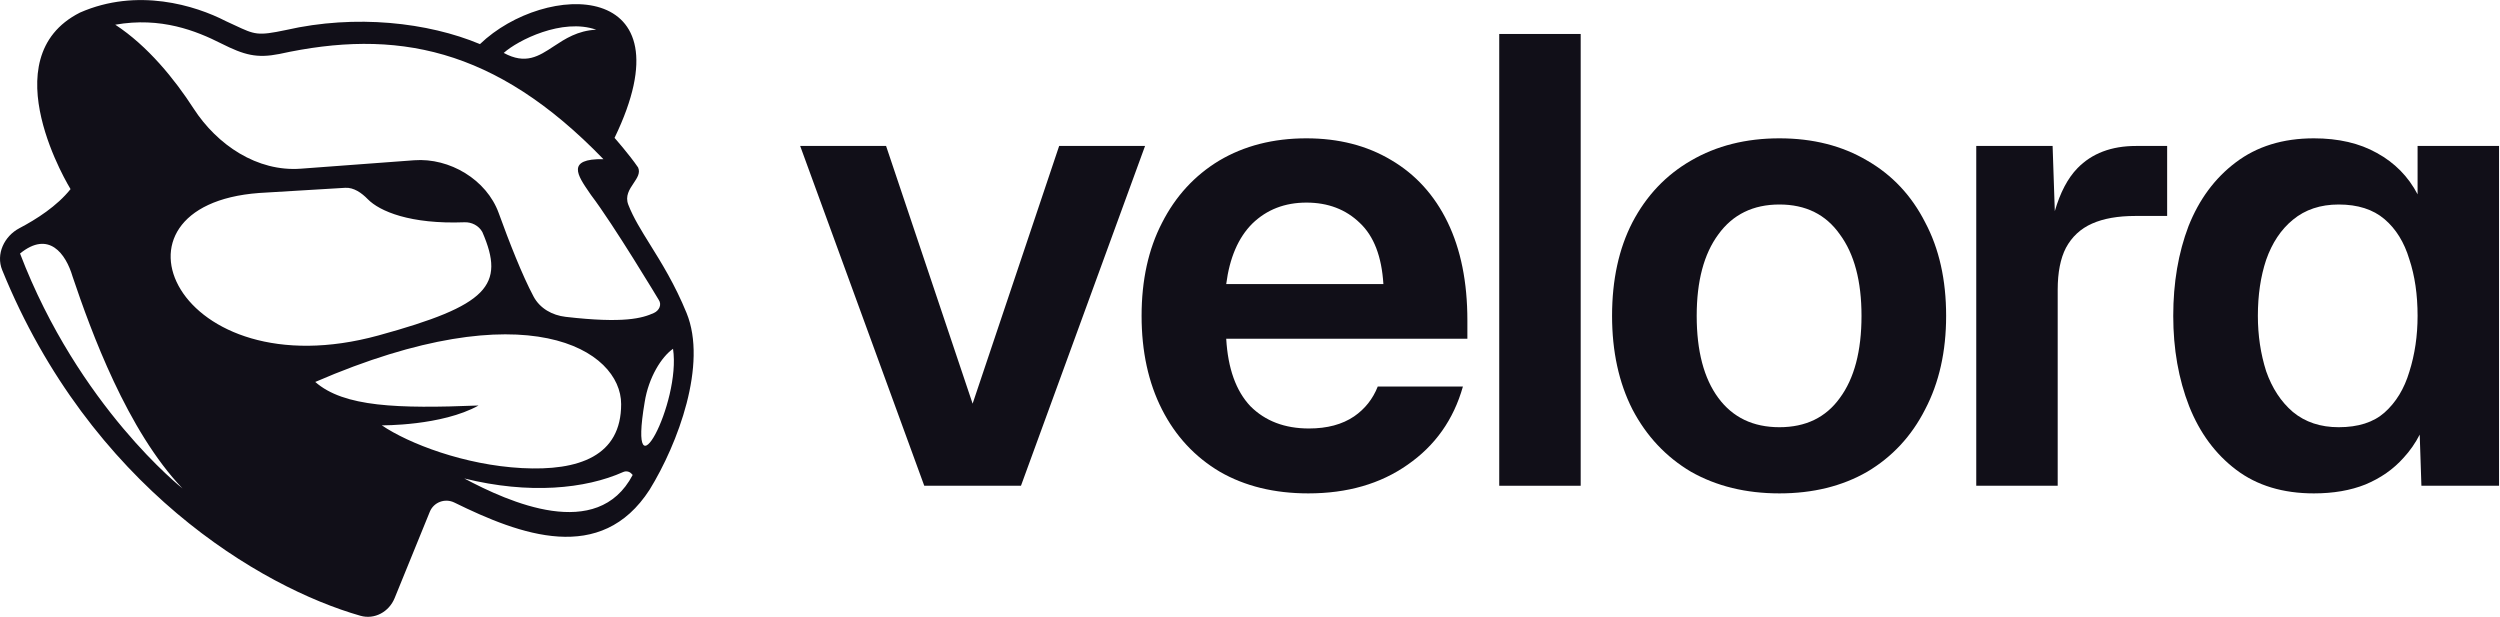
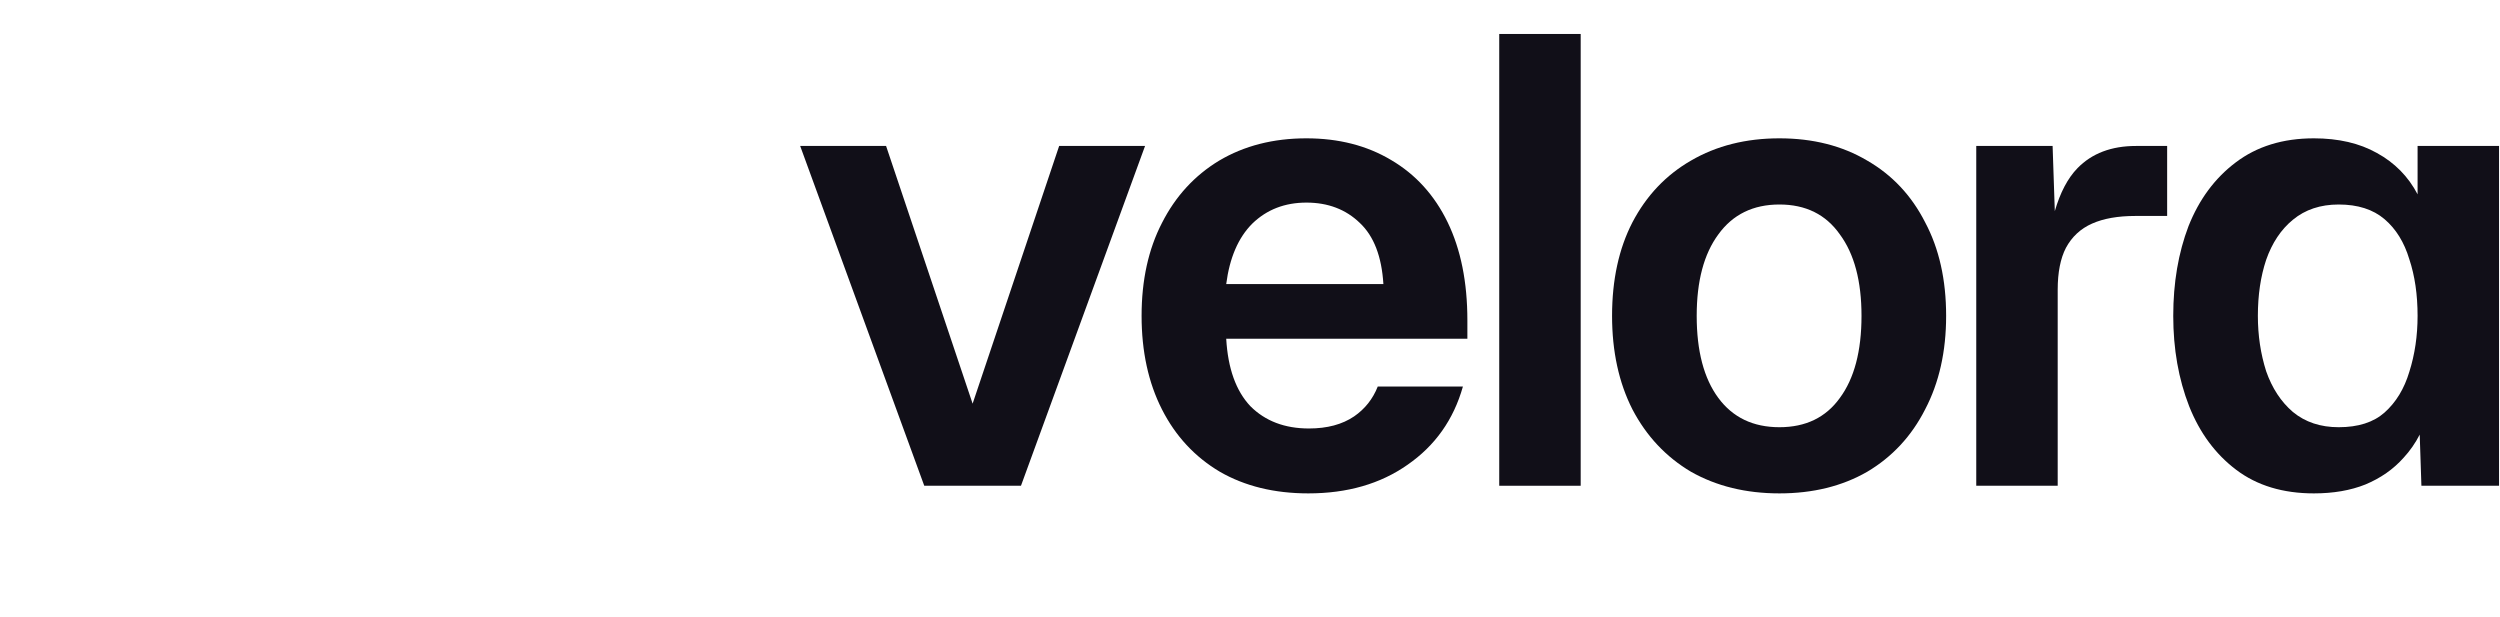
<svg xmlns="http://www.w3.org/2000/svg" width="2053" height="507" viewBox="0 0 2053 507" fill="none">
  <path d="M1231.17 398.9V27.899H1298.06V398.9H1231.17Z" fill="#110F18" />
  <path fill-rule="evenodd" clip-rule="evenodd" d="M1001.75 387.404C1022.3 399.248 1046.51 405.17 1074.38 405.17C1106.43 405.17 1133.6 397.332 1155.9 381.656C1178.52 365.992 1193.67 344.589 1201.34 317.447H1131.4C1127.37 327.64 1120.9 335.806 1112 341.943C1102.25 348.562 1089.88 351.872 1074.9 351.872C1055.05 351.872 1039.02 345.775 1026.83 333.583C1014.98 321.042 1008.37 302.579 1006.97 278.194H1205.01V263.04C1205.01 231.688 1199.61 204.865 1188.82 182.57C1178.02 160.275 1162.51 143.206 1142.31 131.361C1122.45 119.517 1099.29 113.595 1072.81 113.595C1045.64 113.595 1021.78 119.692 1001.22 131.884C981.02 144.077 965.344 161.146 954.197 183.093C943.049 204.691 937.475 230.121 937.475 259.383C937.475 288.645 943.049 314.249 954.197 336.195C965.344 358.142 981.194 375.212 1001.75 387.404ZM1136.04 233.256H1006.97C1009.76 211.658 1016.9 195.111 1028.4 183.615C1040.24 172.119 1055.05 166.371 1072.81 166.371C1090.58 166.371 1105.21 171.945 1116.71 183.093C1128.2 193.892 1134.65 210.613 1136.04 233.256Z" fill="#110F18" />
  <path d="M657.104 119.866L758.999 398.9H838.424L940.319 119.866H869.776L798.712 331.493L727.647 119.866H657.104Z" fill="#110F18" />
  <path fill-rule="evenodd" clip-rule="evenodd" d="M1388.63 387.404C1409.53 399.248 1433.74 405.17 1461.26 405.17C1488.78 405.17 1512.82 399.248 1533.37 387.404C1553.92 375.212 1569.77 358.142 1580.92 336.195C1592.42 314.249 1598.16 288.645 1598.16 259.383C1598.16 229.772 1592.42 204.168 1580.92 182.57C1569.77 160.623 1553.92 143.728 1533.37 131.884C1512.82 119.692 1488.78 113.595 1461.26 113.595C1433.74 113.595 1409.53 119.692 1388.63 131.884C1368.07 143.728 1352.05 160.623 1340.55 182.57C1329.41 204.168 1323.83 229.772 1323.83 259.383C1323.83 288.645 1329.41 314.249 1340.55 336.195C1352.05 358.142 1368.07 375.212 1388.63 387.404ZM1510.9 326.79C1499.4 342.814 1482.86 350.826 1461.26 350.826C1439.66 350.826 1422.94 342.814 1411.1 326.79C1399.25 310.765 1393.33 288.296 1393.33 259.383C1393.33 230.817 1399.25 208.523 1411.1 192.498C1422.94 176.125 1439.66 167.939 1461.26 167.939C1482.86 167.939 1499.4 176.125 1510.9 192.498C1522.74 208.523 1528.67 230.817 1528.67 259.383C1528.67 288.296 1522.74 310.765 1510.9 326.79Z" fill="#110F18" />
  <path d="M1622.9 119.866H1685.6L1687.41 173.368C1691.86 158.064 1698.05 146.327 1705.98 138.154C1717.82 125.962 1733.85 119.866 1754.05 119.866H1779.66V177.345H1753.53C1739.25 177.345 1727.4 179.435 1718 183.615C1708.59 187.795 1701.45 194.414 1696.57 203.471C1692.05 212.18 1689.78 223.676 1689.78 237.959V398.9H1622.9V119.866Z" fill="#110F18" />
  <path fill-rule="evenodd" clip-rule="evenodd" d="M1836.4 385.836C1853.47 398.726 1874.72 405.17 1900.15 405.17C1916.17 405.17 1930.28 402.732 1942.47 397.855C1955.01 392.629 1965.47 385.314 1973.83 375.908C1979.06 370.259 1983.47 363.918 1987.07 356.886L1988.46 398.9H2052.21V119.866H1985.32V159.578C1977.66 144.947 1966.51 133.626 1951.88 125.614C1937.6 117.601 1920.35 113.595 1900.15 113.595C1874.72 113.595 1853.29 120.214 1835.88 133.452C1818.81 146.341 1805.92 163.759 1797.21 185.705C1788.85 207.652 1784.67 232.211 1784.67 259.383C1784.67 286.555 1789.02 311.288 1797.73 333.583C1806.44 355.529 1819.33 372.947 1836.4 385.836ZM1958.15 338.808C1949.09 346.82 1936.55 350.826 1920.53 350.826C1905.55 350.826 1893.01 346.646 1882.9 338.286C1873.15 329.925 1865.84 318.778 1860.96 304.843C1856.43 290.561 1854.16 275.407 1854.16 259.383C1854.16 242.313 1856.43 226.986 1860.96 213.4C1865.84 199.465 1873.15 188.492 1882.9 180.48C1893.01 172.119 1905.55 167.939 1920.53 167.939C1936.2 167.939 1948.74 171.945 1958.15 179.957C1967.56 187.97 1974.35 198.943 1978.53 212.877C1983.06 226.463 1985.32 241.965 1985.32 259.383C1985.32 275.756 1983.06 291.083 1978.53 305.366C1974.35 319.3 1967.56 330.448 1958.15 338.808Z" fill="#110F18" />
-   <path fill-rule="evenodd" clip-rule="evenodd" d="M394.146 36.222C447.71 -15.212 567.915 -17.627 504.659 113.219C504.659 113.219 516.54 126.612 524.007 137.528C526 141.987 523.275 146.038 520.314 150.438C516.919 155.485 513.215 160.991 515.965 168.098C520.071 178.708 526.533 189.094 533.957 201.025C543.312 216.061 554.194 233.55 563.811 257.034C581.061 299.155 556.78 364.31 533.462 402.124C493.522 464.019 427.381 439.365 373.122 412.69C365.454 408.92 356.172 412.365 352.948 420.279L324.062 491.181C319.48 502.425 307.646 509.002 295.971 505.665C213.724 482.157 73.93 399.219 1.796 221.744C-3.515 208.677 3.471 193.921 15.964 187.374C29.842 180.101 46.862 169.217 57.941 155.297C57.941 155.297 -8.563 47.842 65.689 10.326C112.795 -10.35 160.509 4.483 185.322 17.292C188.115 18.563 190.571 19.713 192.774 20.744C209.4 28.53 211.576 29.548 234.772 24.661C292.146 11.579 351.481 18.381 394.146 36.222ZM409.531 174.943C418.096 198.583 428.765 225.873 438.152 243.488C443.385 253.307 453.495 258.921 464.549 260.199C512.534 265.748 527.577 261.293 537.032 256.983C541.301 255.036 543.619 250.218 541.008 246.32C541.008 246.32 503.778 184.331 485.372 160.166C484.926 159.513 484.476 158.86 484.027 158.206L484.027 158.206L484.026 158.206C474.307 144.079 464.728 130.157 495.527 130.71C406.217 38.299 324.436 23.482 229.373 44.335C210.887 47.968 200.796 45.304 181.665 35.698C161.241 25.365 132.18 13.66 94.643 20.279C121.352 37.725 143.485 65.155 158.956 89.087C178.373 119.122 211.294 141.183 246.96 138.53L340.164 131.599C369.247 129.436 399.596 147.524 409.531 174.943ZM413.664 43.46C425.083 33.166 461.737 14.578 489.618 24.393C474.364 25.109 464.03 31.917 454.685 38.074C442.317 46.222 431.681 53.229 413.664 43.46ZM59.627 227.186C54.058 208.245 40.02 188.984 16.457 208.189C64.594 334.026 149.866 401.109 149.866 401.109C104.463 353.458 74.885 272.461 59.627 227.186ZM393.008 332.995C326.531 335.65 282.375 334.272 258.881 313.656C432.95 238.211 510.083 287.493 510.083 331.854C510.155 374.38 475.603 386.899 428.532 384.395C381.461 381.891 335.77 364.348 313.517 349.282C313.517 349.282 362.783 349.837 393.008 332.995ZM552.693 286.427C543.294 293.001 532.658 309.715 529.403 330.223C515.269 413.692 559.407 331.118 552.693 286.427ZM519.562 390.019C490.641 445.258 417.801 412.319 381.257 392.905C434.496 406.115 480.733 401.495 511.742 387.632C514.03 386.609 516.725 387.073 518.463 388.878L519.562 390.019ZM212.767 158.478L283.44 154.23C290.542 153.803 297.007 158.442 301.978 163.532C311.718 173.506 336.911 184.246 381.371 182.53C387.372 182.298 393.182 185.281 396.099 190.531C415.164 234.449 400.739 250.793 310.768 275.471C144.758 321.005 76.584 168.607 212.767 158.478Z" fill="#110F18" />
</svg>